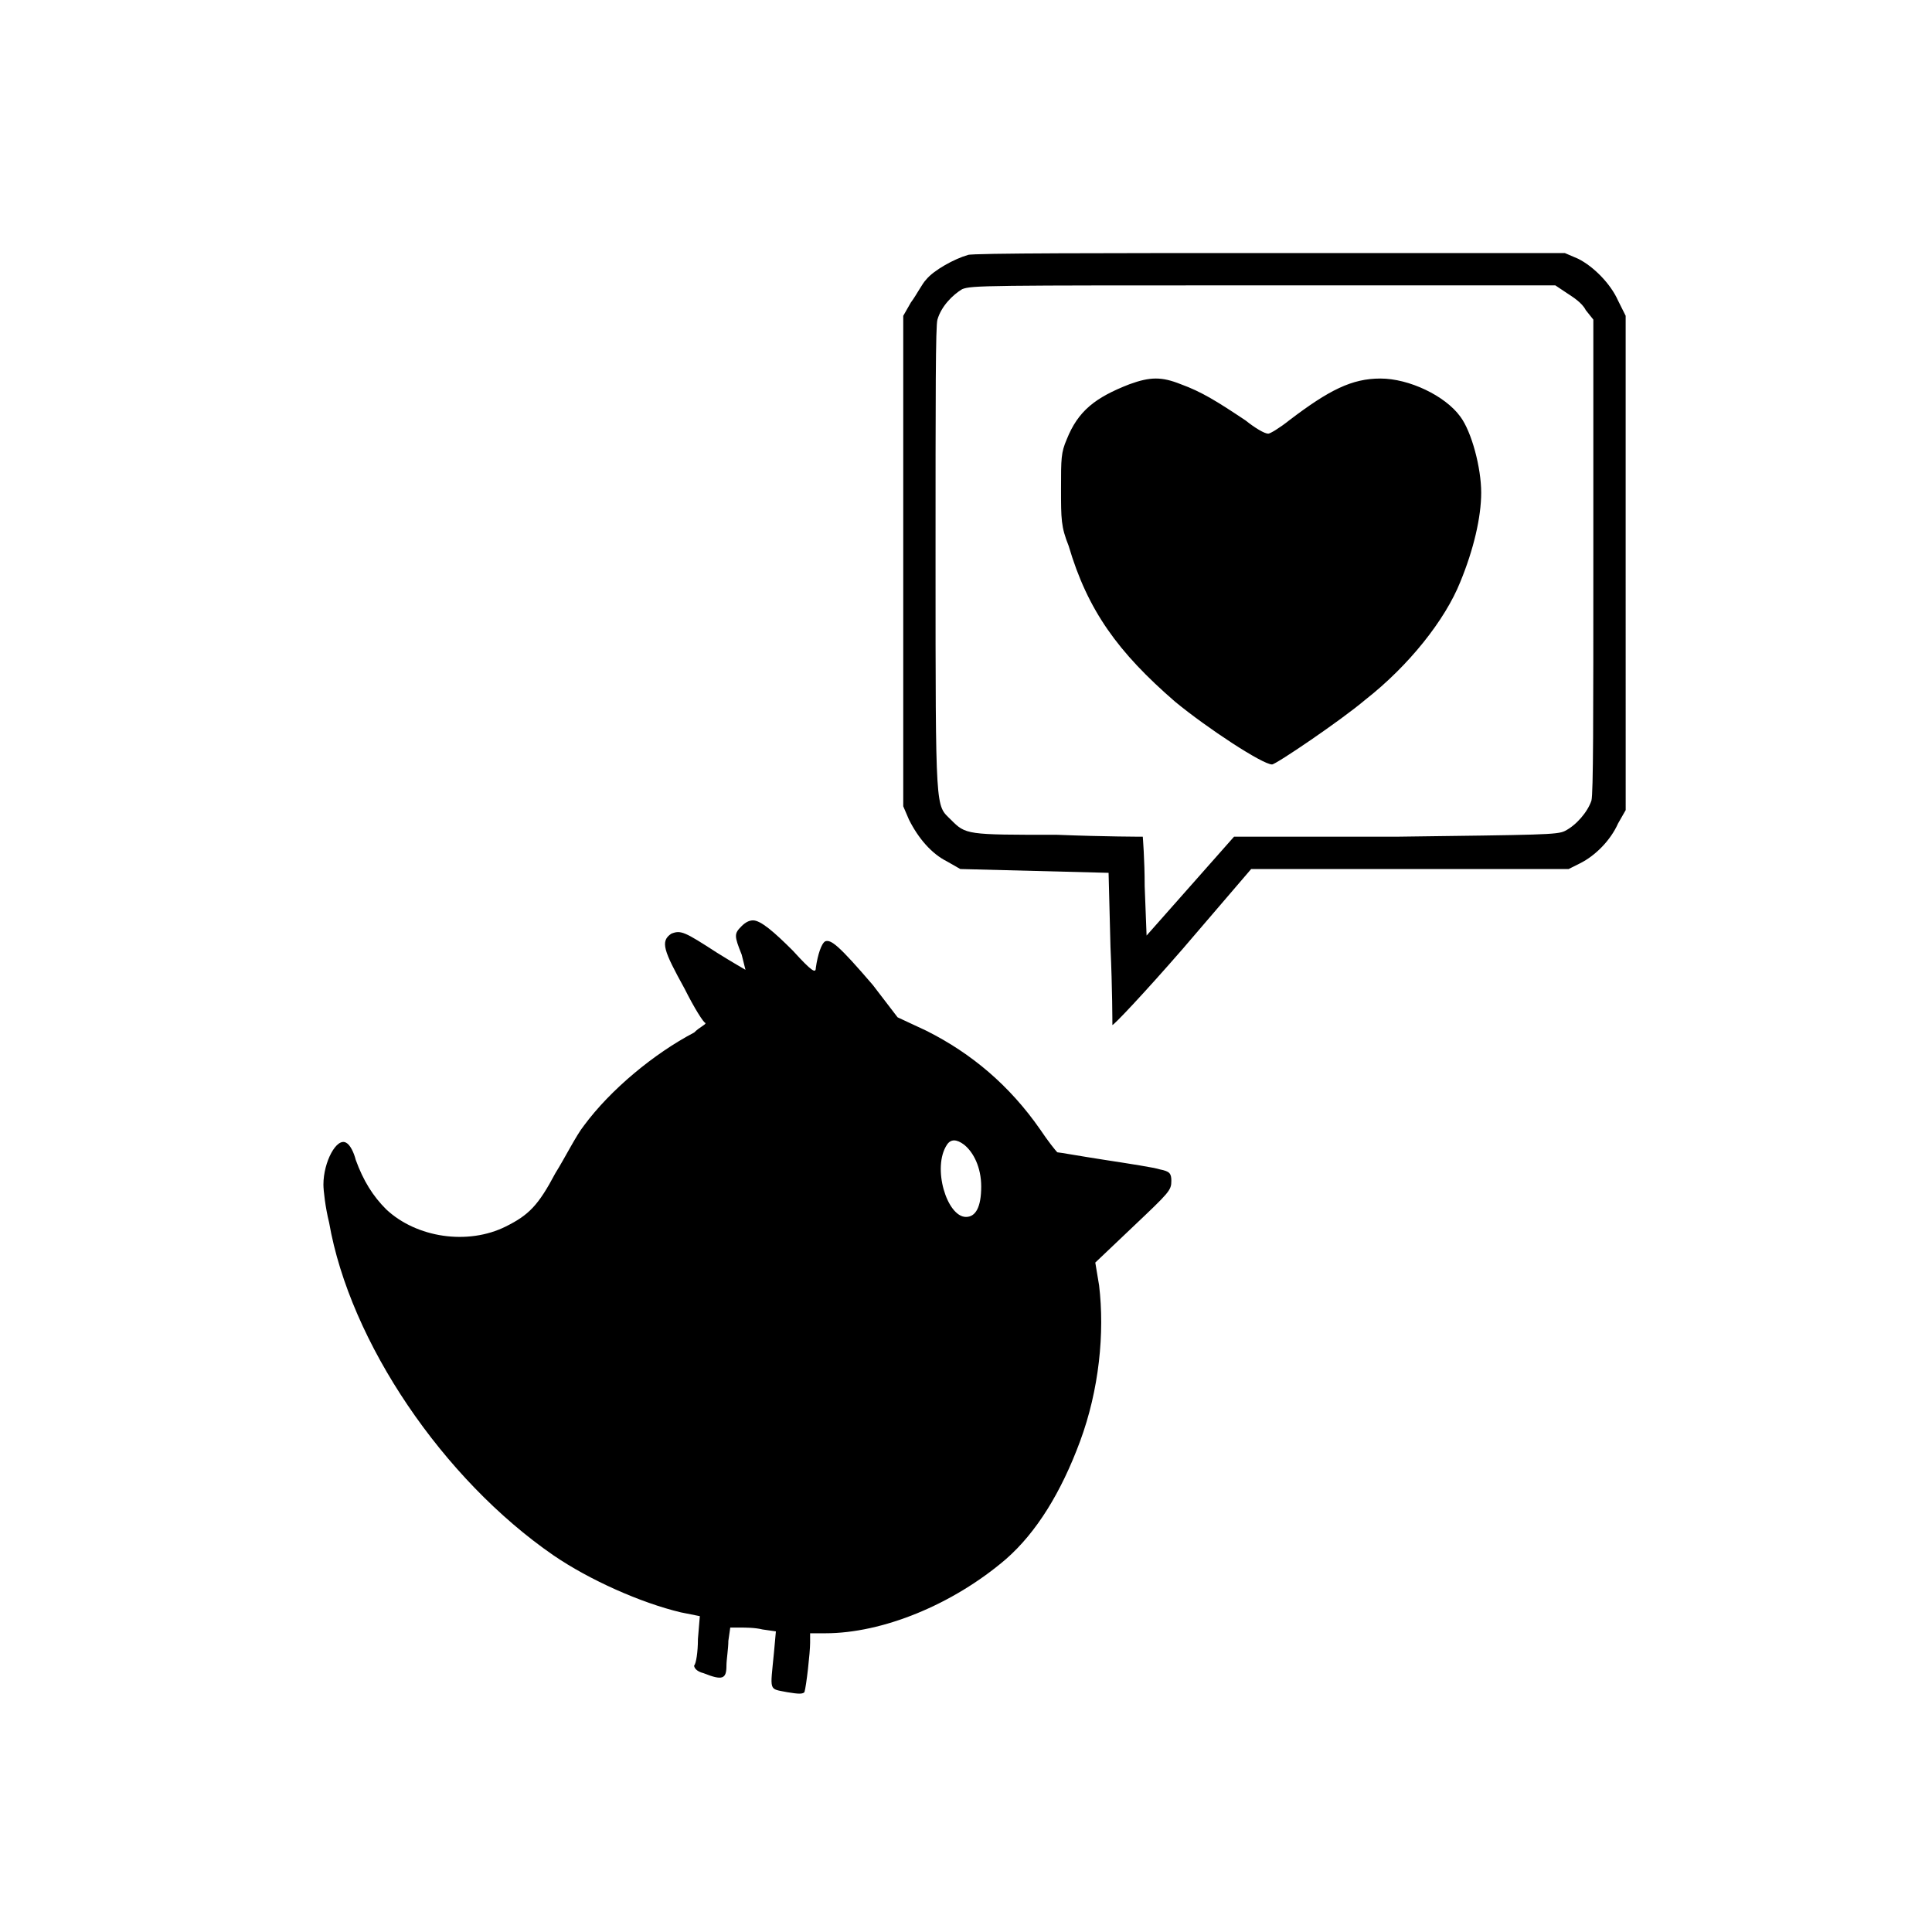
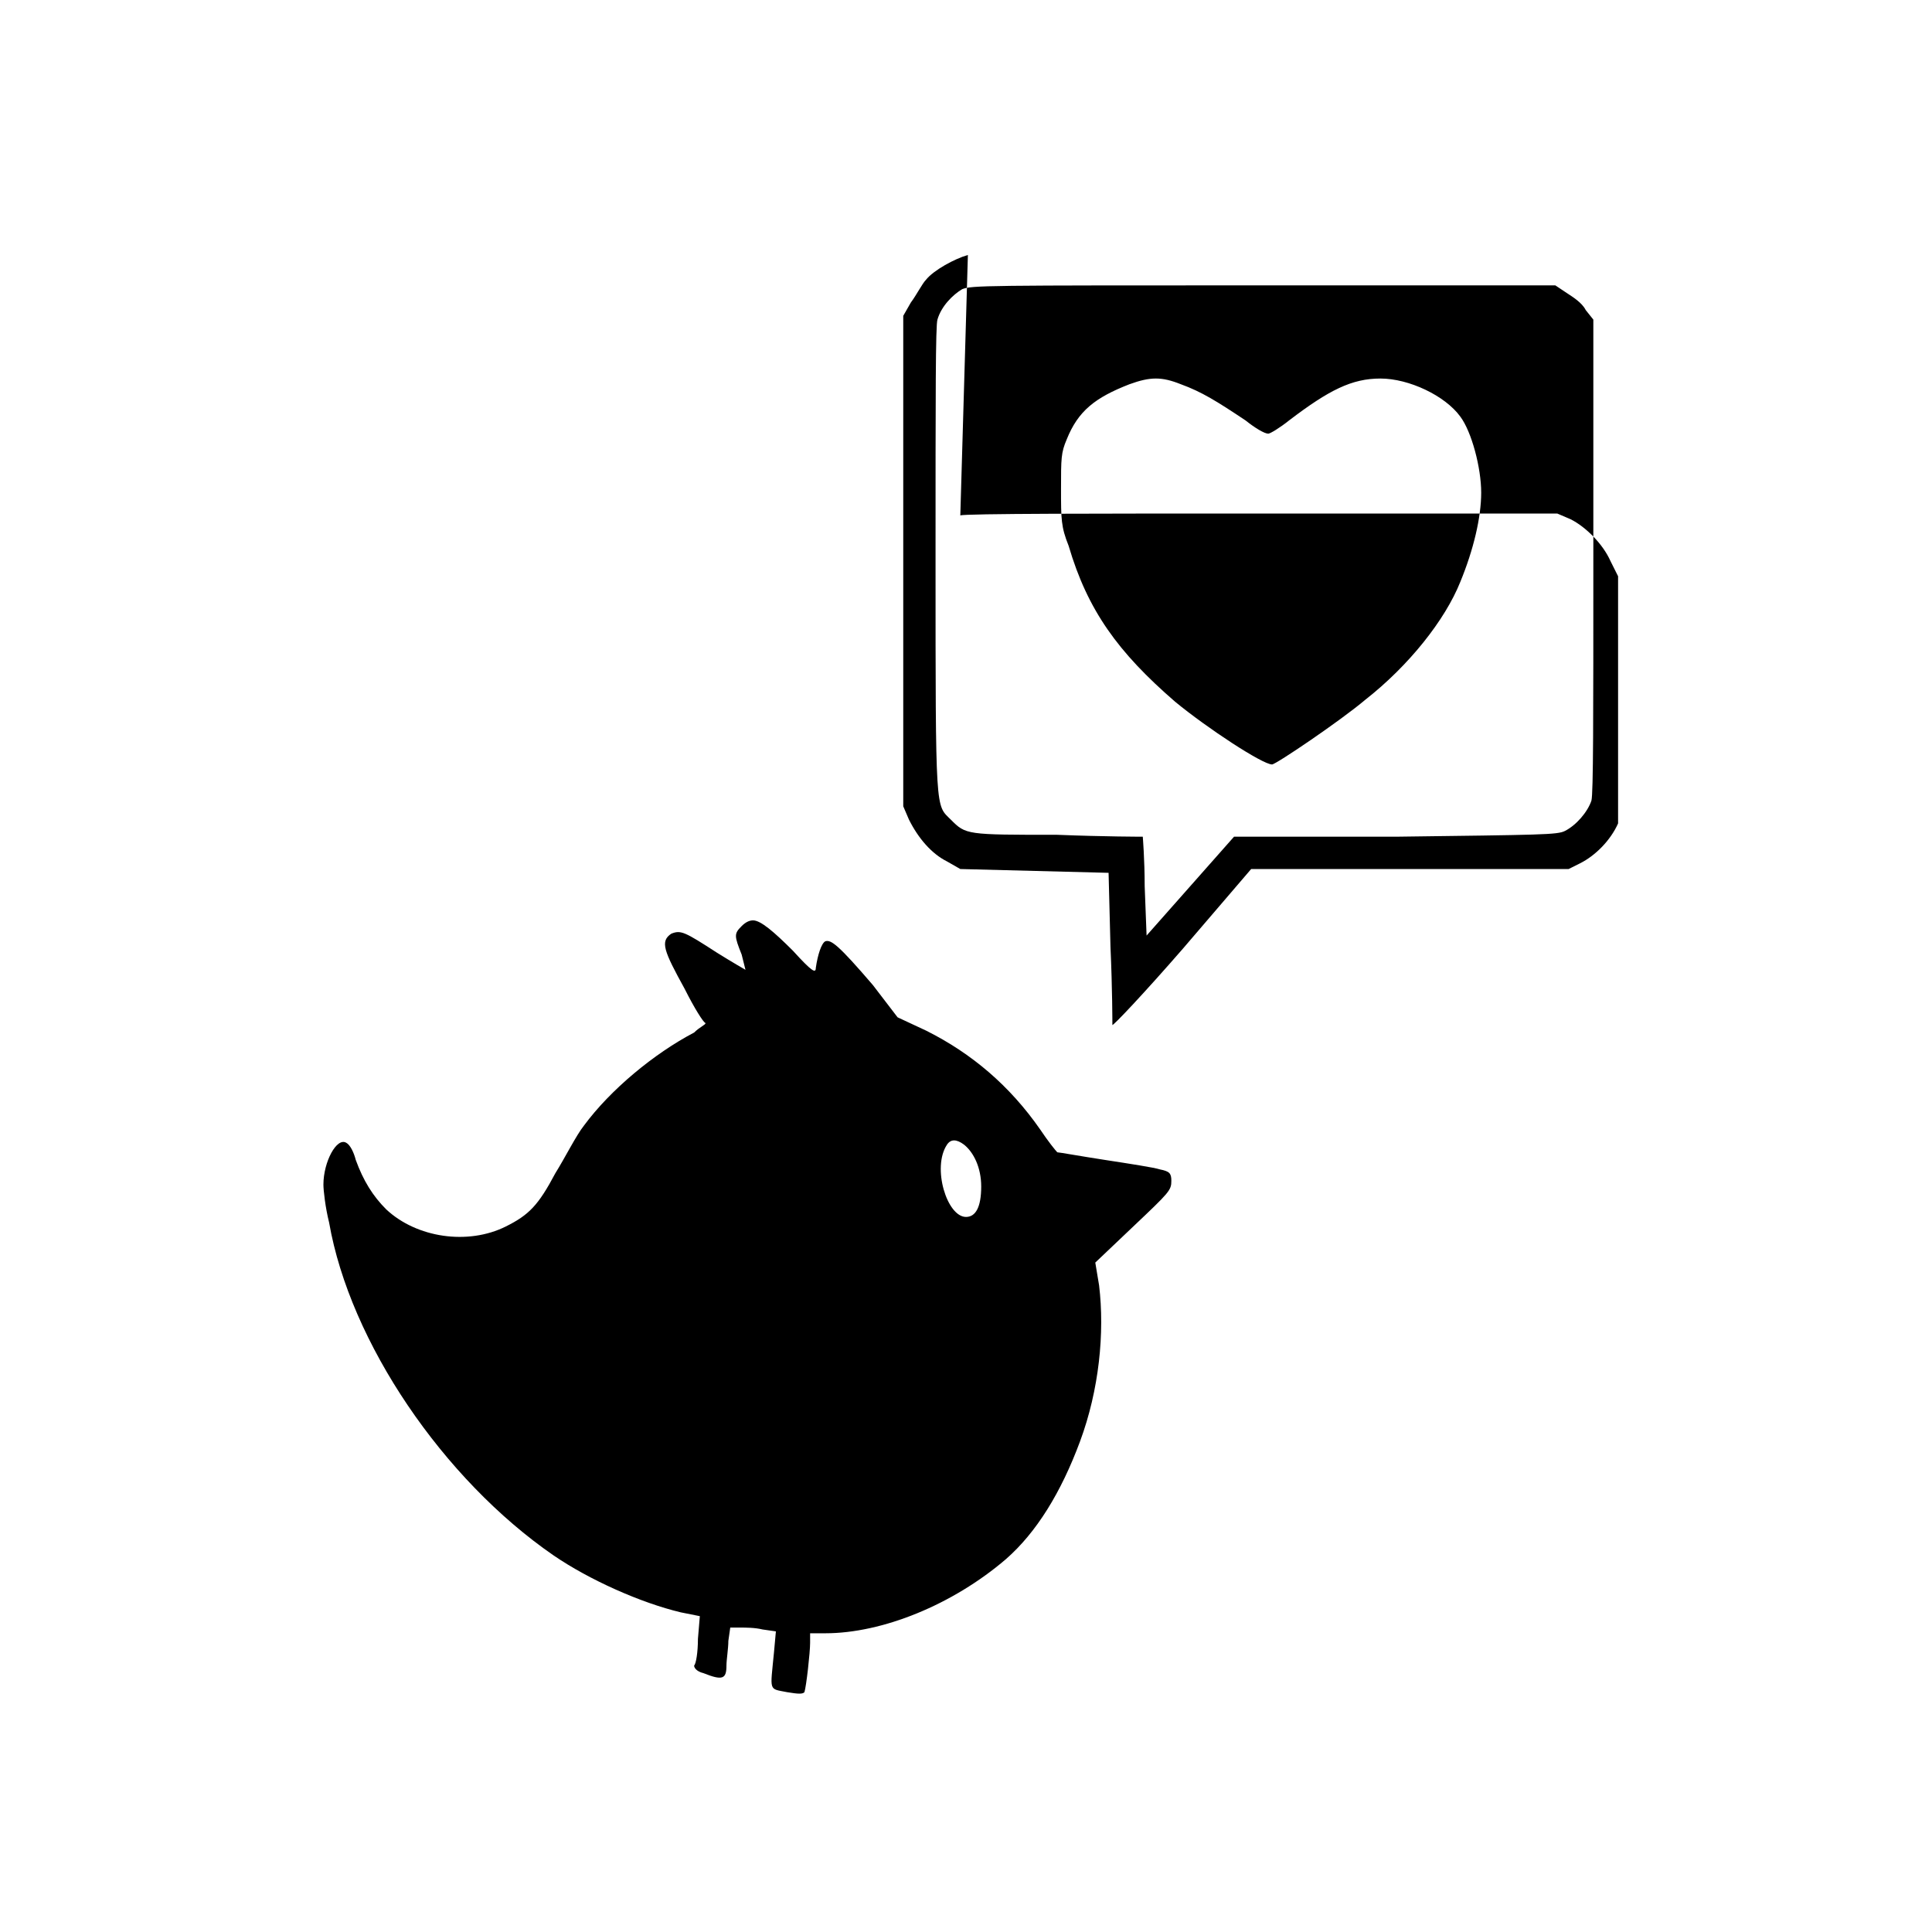
<svg xmlns="http://www.w3.org/2000/svg" fill="#000000" width="800px" height="800px" version="1.1" viewBox="144 144 512 512">
-   <path d="m400.5 211.57c-3.527 1.008-9.07 4.031-11.082 6.551-1.008 1.008-2.519 4.031-4.031 6.047l-2.016 3.527v129.98l1.512 3.527c2.519 5.039 6.047 9.07 10.078 11.082l3.527 2.016 39.297 1.008 0.504 19.648c0.504 11.082 0.504 20.152 0.504 20.656s8.566-8.566 18.641-20.152l18.137-21.16h84.137l3.023-1.512c4.031-2.016 8.062-6.047 10.078-10.578l2.016-3.527-0.008-65.5v-65.496l-2.016-4.031c-2.016-4.535-6.551-9.07-10.578-11.082l-3.527-1.512h-78.594c-42.32 0-78.594 0-79.602 0.504zm158.7 10.074c1.512 1.008 4.031 2.519 5.039 4.535l2.012 2.519v62.473c0 43.832 0 62.977-0.504 64.992-1.008 3.023-4.031 6.551-7.055 8.062-2.016 1.008-6.047 1.008-44.84 1.512h-42.824l-23.172 26.195-0.504-13.098c0-7.055-0.504-13.098-0.504-13.098s-10.078 0-22.672-0.504c-24.184 0-24.184 0-28.215-4.031s-4.031-1.008-4.031-68.52c0-44.336 0-62.473 0.504-63.984 1.008-3.527 4.031-6.551 6.551-8.062 2.519-1.008 6.047-1.008 79.098-1.008h78.094zm-115.88 24.184c-9.07 3.527-13.602 7.055-16.625 14.609-1.512 3.527-1.512 5.039-1.512 13.102s0 10.078 2.016 15.113c5.039 17.129 13.098 28.215 28.215 41.312 8.566 7.055 23.176 16.625 25.695 16.625 1.008 0 18.137-11.586 24.688-17.129 11.586-9.07 21.16-21.16 25.191-31.234 3.527-8.566 5.543-17.129 5.543-23.68s-2.519-16.121-5.543-20.152c-4.031-5.543-13.602-10.078-21.16-10.078-7.559 0-13.602 3.023-24.184 11.082-2.519 2.016-5.039 3.527-5.543 3.527-1.008 0-3.527-1.512-6.047-3.527-7.559-5.039-11.586-7.559-17.129-9.574-5.039-2.012-8.062-2.012-13.605 0.004zm-102.77 143.59c-2.016 2.016-2.016 2.519 0 7.559 0.504 2.016 1.008 4.031 1.008 4.031s-3.527-2.016-7.559-4.535c-8.566-5.543-9.574-6.047-12.09-5.039-3.023 2.016-2.016 4.535 3.527 14.609 2.519 5.039 5.039 9.07 5.543 9.07 0 0.504-1.512 1.008-3.023 2.519-10.578 5.543-22.168 15.113-29.223 24.688-2.016 2.519-5.039 8.566-7.559 12.594-4.535 8.566-7.055 11.082-13.098 14.105-10.078 5.039-23.68 3.023-31.738-4.535-3.527-3.527-6.047-7.559-8.062-13.098-0.504-2.016-1.512-4.031-2.519-4.535-2.519-1.512-6.047 5.039-6.047 11.082 0 1.512 0.504 6.047 1.512 10.078 5.543 31.738 30.23 68.016 59.449 88.168 9.574 6.551 23.176 12.594 33.754 15.113l5.039 1.008-0.504 6.047c0 3.527-0.504 6.551-1.008 7.055 0 0.504 0.504 1.512 2.519 2.016 5.039 2.016 6.047 1.512 6.047-2.016 0-1.512 0.504-4.535 0.504-6.551l0.504-3.527h2.519c1.512 0 4.031 0 6.047 0.504l3.527 0.504-0.504 5.543c-1.008 10.578-1.512 9.574 3.527 10.578 3.023 0.504 4.031 0.504 4.535 0 0.504-1.512 1.512-10.578 1.512-13.098v-2.519h4.031c15.113 0 33.754-7.559 47.863-19.648 8.062-7.055 14.609-17.633 19.648-31.234s6.551-28.719 5.039-41.312l-1.008-6.047 10.078-9.574c9.574-9.07 10.078-9.574 10.078-12.09 0-2.016-0.504-2.519-3.023-3.023-1.512-0.504-8.062-1.512-14.609-2.519-6.551-1.008-12.09-2.016-12.594-2.016-0.504-0.504-2.519-3.023-4.535-6.047-8.062-11.586-18.137-20.152-30.23-26.199l-7.559-3.527-6.559-8.562c-9.07-10.578-11.082-12.09-12.594-11.586-1.008 0.504-2.016 3.527-2.519 7.055 0 1.512-1.008 1.008-6.047-4.535-5.039-5.039-8.566-8.062-10.578-8.062-1.012 0-2.019 0.504-3.023 1.512zm58.945 57.938c2.519 2.016 4.535 6.047 4.535 11.082 0 5.543-1.512 8.062-4.031 8.062-5.039 0-9.07-13.098-5.039-19.145 1.008-1.512 2.519-1.512 4.535 0z" />
+   <path d="m400.5 211.57c-3.527 1.008-9.07 4.031-11.082 6.551-1.008 1.008-2.519 4.031-4.031 6.047l-2.016 3.527v129.98l1.512 3.527c2.519 5.039 6.047 9.07 10.078 11.082l3.527 2.016 39.297 1.008 0.504 19.648c0.504 11.082 0.504 20.152 0.504 20.656s8.566-8.566 18.641-20.152l18.137-21.16h84.137l3.023-1.512c4.031-2.016 8.062-6.047 10.078-10.578v-65.496l-2.016-4.031c-2.016-4.535-6.551-9.07-10.578-11.082l-3.527-1.512h-78.594c-42.32 0-78.594 0-79.602 0.504zm158.7 10.074c1.512 1.008 4.031 2.519 5.039 4.535l2.012 2.519v62.473c0 43.832 0 62.977-0.504 64.992-1.008 3.023-4.031 6.551-7.055 8.062-2.016 1.008-6.047 1.008-44.84 1.512h-42.824l-23.172 26.195-0.504-13.098c0-7.055-0.504-13.098-0.504-13.098s-10.078 0-22.672-0.504c-24.184 0-24.184 0-28.215-4.031s-4.031-1.008-4.031-68.52c0-44.336 0-62.473 0.504-63.984 1.008-3.527 4.031-6.551 6.551-8.062 2.519-1.008 6.047-1.008 79.098-1.008h78.094zm-115.88 24.184c-9.07 3.527-13.602 7.055-16.625 14.609-1.512 3.527-1.512 5.039-1.512 13.102s0 10.078 2.016 15.113c5.039 17.129 13.098 28.215 28.215 41.312 8.566 7.055 23.176 16.625 25.695 16.625 1.008 0 18.137-11.586 24.688-17.129 11.586-9.07 21.16-21.16 25.191-31.234 3.527-8.566 5.543-17.129 5.543-23.68s-2.519-16.121-5.543-20.152c-4.031-5.543-13.602-10.078-21.16-10.078-7.559 0-13.602 3.023-24.184 11.082-2.519 2.016-5.039 3.527-5.543 3.527-1.008 0-3.527-1.512-6.047-3.527-7.559-5.039-11.586-7.559-17.129-9.574-5.039-2.012-8.062-2.012-13.605 0.004zm-102.77 143.59c-2.016 2.016-2.016 2.519 0 7.559 0.504 2.016 1.008 4.031 1.008 4.031s-3.527-2.016-7.559-4.535c-8.566-5.543-9.574-6.047-12.09-5.039-3.023 2.016-2.016 4.535 3.527 14.609 2.519 5.039 5.039 9.07 5.543 9.07 0 0.504-1.512 1.008-3.023 2.519-10.578 5.543-22.168 15.113-29.223 24.688-2.016 2.519-5.039 8.566-7.559 12.594-4.535 8.566-7.055 11.082-13.098 14.105-10.078 5.039-23.68 3.023-31.738-4.535-3.527-3.527-6.047-7.559-8.062-13.098-0.504-2.016-1.512-4.031-2.519-4.535-2.519-1.512-6.047 5.039-6.047 11.082 0 1.512 0.504 6.047 1.512 10.078 5.543 31.738 30.23 68.016 59.449 88.168 9.574 6.551 23.176 12.594 33.754 15.113l5.039 1.008-0.504 6.047c0 3.527-0.504 6.551-1.008 7.055 0 0.504 0.504 1.512 2.519 2.016 5.039 2.016 6.047 1.512 6.047-2.016 0-1.512 0.504-4.535 0.504-6.551l0.504-3.527h2.519c1.512 0 4.031 0 6.047 0.504l3.527 0.504-0.504 5.543c-1.008 10.578-1.512 9.574 3.527 10.578 3.023 0.504 4.031 0.504 4.535 0 0.504-1.512 1.512-10.578 1.512-13.098v-2.519h4.031c15.113 0 33.754-7.559 47.863-19.648 8.062-7.055 14.609-17.633 19.648-31.234s6.551-28.719 5.039-41.312l-1.008-6.047 10.078-9.574c9.574-9.07 10.078-9.574 10.078-12.09 0-2.016-0.504-2.519-3.023-3.023-1.512-0.504-8.062-1.512-14.609-2.519-6.551-1.008-12.09-2.016-12.594-2.016-0.504-0.504-2.519-3.023-4.535-6.047-8.062-11.586-18.137-20.152-30.23-26.199l-7.559-3.527-6.559-8.562c-9.07-10.578-11.082-12.09-12.594-11.586-1.008 0.504-2.016 3.527-2.519 7.055 0 1.512-1.008 1.008-6.047-4.535-5.039-5.039-8.566-8.062-10.578-8.062-1.012 0-2.019 0.504-3.023 1.512zm58.945 57.938c2.519 2.016 4.535 6.047 4.535 11.082 0 5.543-1.512 8.062-4.031 8.062-5.039 0-9.07-13.098-5.039-19.145 1.008-1.512 2.519-1.512 4.535 0z" />
</svg>